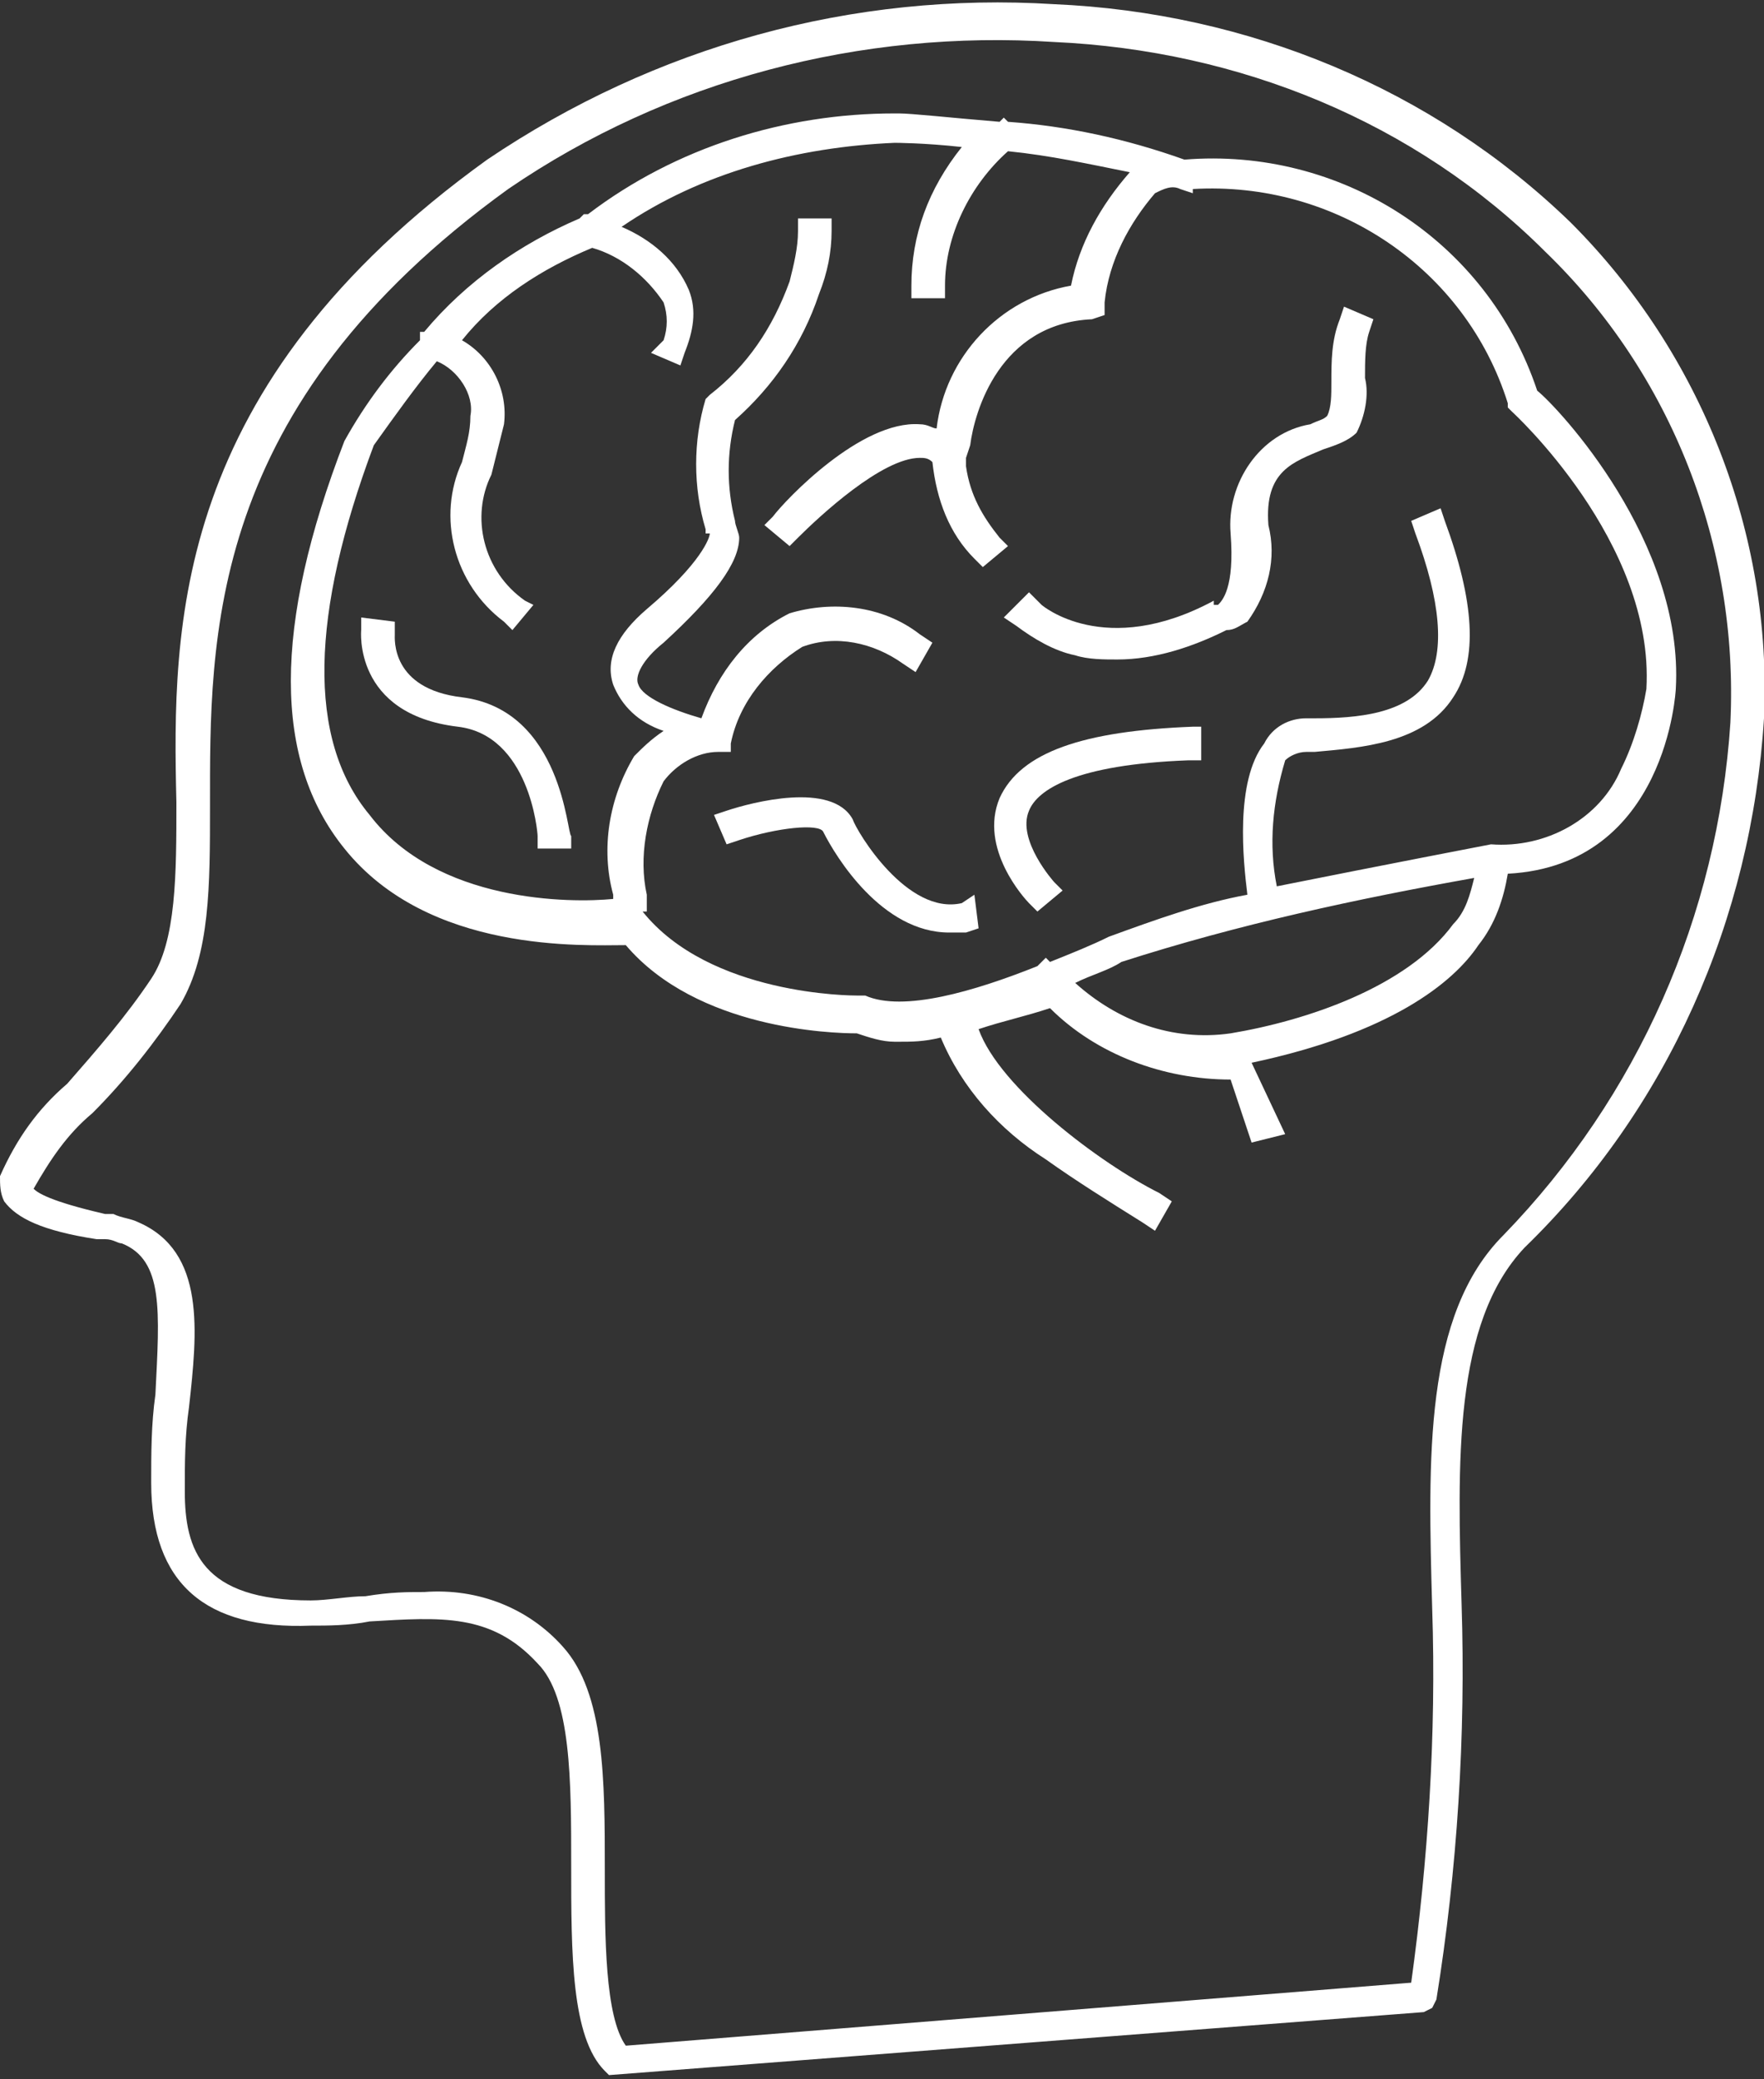
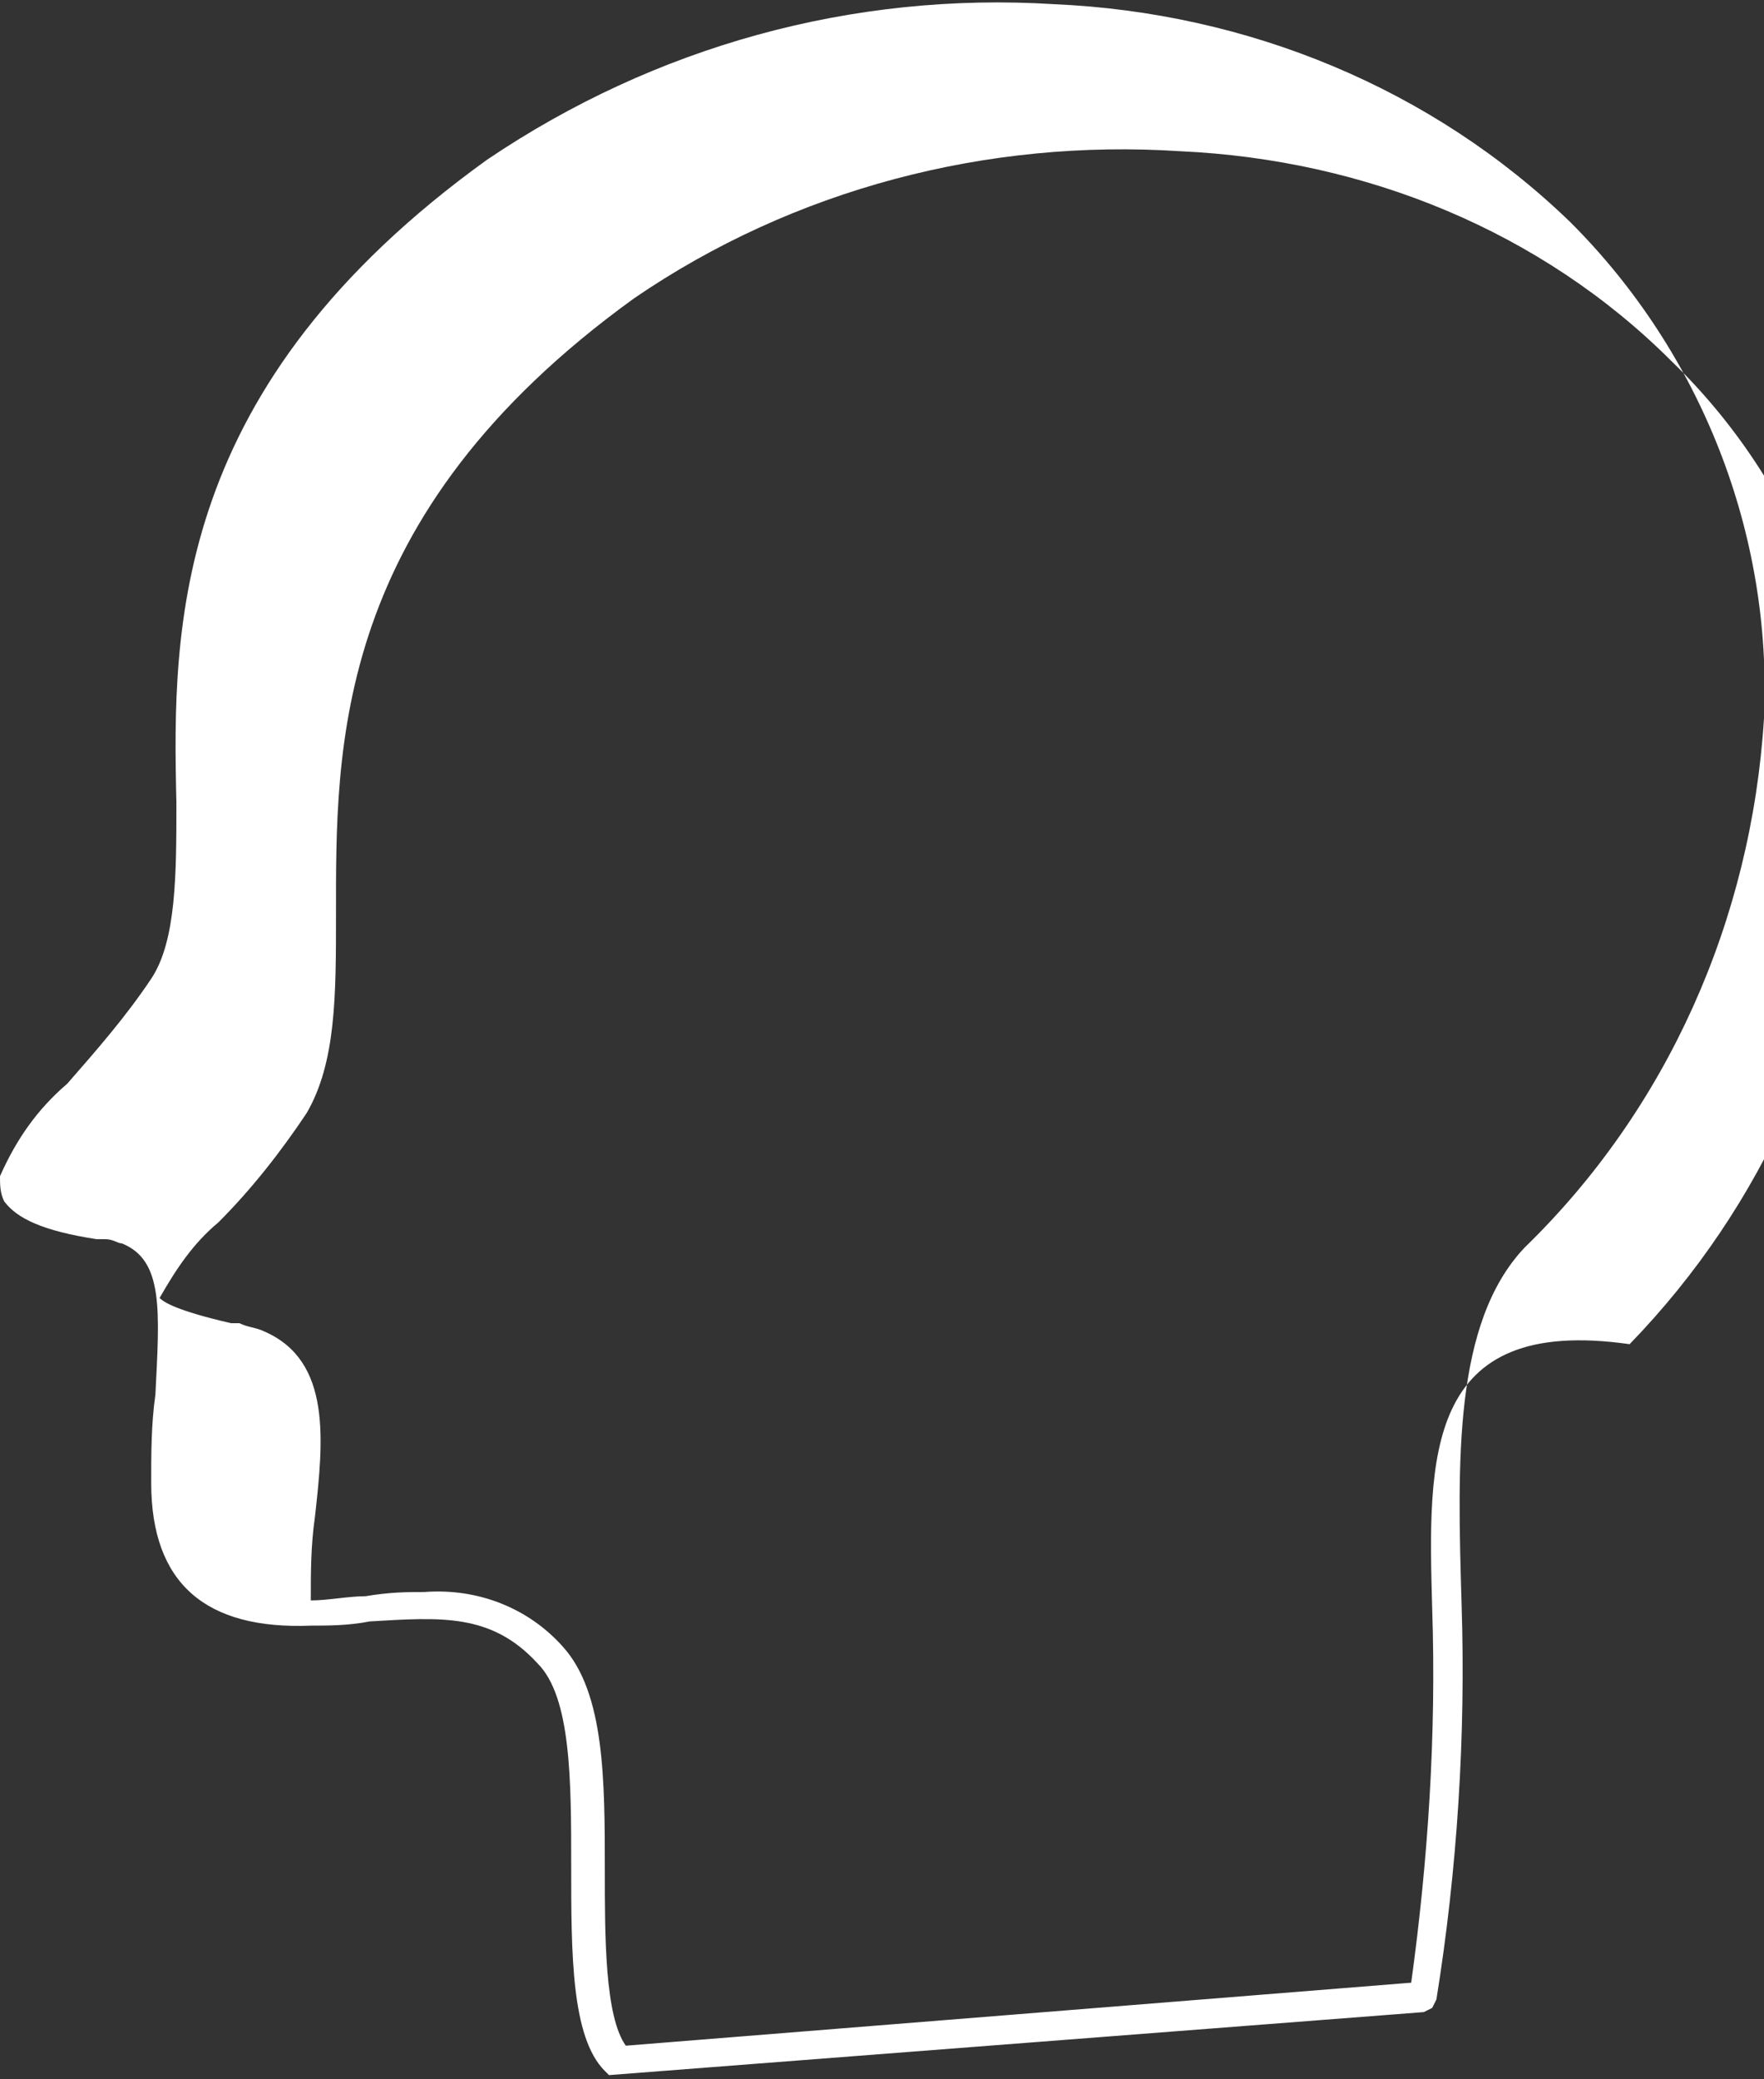
<svg xmlns="http://www.w3.org/2000/svg" version="1.1" id="Layer_1" x="0px" y="0px" width="42px" height="49.5px" viewBox="66.5 62.7 42 49.5" enable-background="new 66.5 62.7 42 49.5" xml:space="preserve">
  <rect x="66.5" y="62.7" width="42" height="49.5" fill="#333333" stroke="none" />
  <title>brain_injuries</title>
-   <path fill="#FFFFFF" d="M108.5,79.8c0.2-4.4-1.5-8.7-4.6-11.8c-3.3-3.2-7.7-5-12.3-5.2c-4.8-0.3-9.5,1-13.5,3.7   c-7.5,5.4-7.5,11.1-7.4,15.3c0,1.7,0,3.3-0.6,4.2c-0.6,0.9-1.3,1.7-2,2.5c-0.7,0.6-1.2,1.3-1.6,2.2c0,0.2,0,0.4,0.1,0.6   c0.3,0.4,0.9,0.7,2.2,0.9l0.2,0c0.2,0,0.3,0.1,0.4,0.1c1,0.4,0.9,1.6,0.8,3.6c-0.1,0.7-0.1,1.4-0.1,2.1c0,2.4,1.3,3.5,3.8,3.4   c0.4,0,0.9,0,1.4-0.1c1.7-0.1,2.9-0.2,4,1c0.8,0.8,0.8,2.8,0.8,4.8c0,2.1,0,4.1,0.8,4.9l0.1,0.1l19.4-1.5l0.2-0.1l0.1-0.2   c0.5-3.1,0.7-6.3,0.6-9.4c-0.1-3.4-0.2-6.7,1.5-8.5C106.2,89.1,108.2,84.6,108.5,79.8z M100.6,101c0.1,3-0.1,6-0.5,8.9l-18.7,1.5   c-0.5-0.7-0.5-2.6-0.5-4.2c0-2.1,0-4.2-1-5.3c-0.8-0.9-2-1.4-3.3-1.3c-0.4,0-0.8,0-1.4,0.1c-0.4,0-0.9,0.1-1.3,0.1   c-2.6,0-3-1.2-3-2.6c0-0.7,0-1.3,0.1-2c0.2-1.8,0.4-3.7-1.2-4.4c-0.2-0.1-0.4-0.1-0.6-0.2l-0.2,0c-1.3-0.3-1.6-0.5-1.7-0.6   c0.4-0.7,0.8-1.3,1.4-1.8c0.8-0.8,1.5-1.7,2.1-2.6c0.7-1.2,0.7-2.8,0.7-4.7c0-4-0.1-9.5,7.1-14.7c3.8-2.6,8.4-3.8,13-3.5   c4.4,0.2,8.6,1.9,11.7,5c3,2.9,4.6,7,4.4,11.2c-0.3,4.6-2.2,8.9-5.4,12.2C100.4,94,100.5,97.4,100.6,101z" />
-   <path fill="#FFFFFF" d="M103.1,72c-1.2-3.6-4.7-5.8-8.4-5.5c-1.4-0.5-2.8-0.8-4.2-0.9l-0.1-0.1l-0.1,0.1c-1.2-0.1-2.1-0.2-2.4-0.2   h-0.1c-2.6,0-5.2,0.8-7.3,2.4l-0.1,0l-0.1,0.1c-1.4,0.6-2.7,1.5-3.7,2.7l-0.1,0l0,0.2c-0.7,0.7-1.3,1.5-1.8,2.4   c-1.7,4.4-1.7,7.6,0,9.7c2,2.5,5.7,2.3,6.7,2.3c1.7,2,4.9,2.1,5.5,2.1c0.3,0.1,0.6,0.2,0.9,0.2c0,0,0,0,0.1,0c0.3,0,0.6,0,1-0.1   c0.5,1.2,1.4,2.2,2.5,2.9c0.7,0.5,1.5,1,2.3,1.5l0.3,0.2l0.4-0.7l-0.3-0.2c-1.4-0.7-3.8-2.5-4.3-3.9c0.6-0.2,1.1-0.3,1.7-0.5   c1.1,1.1,2.7,1.7,4.3,1.7l0.5,1.5l0.8-0.2L96.3,88c3.3-0.7,4.8-1.9,5.4-2.8c0.4-0.5,0.6-1.1,0.7-1.7c3.8-0.2,4-4.4,4-4.4   C106.6,75.6,103.6,72.4,103.1,72z M105.1,81c-0.5,1.2-1.8,1.9-3.1,1.8l0,0l0,0c0,0-2.6,0.5-5.1,1c-0.2-1-0.1-2,0.2-3   c0.1-0.1,0.3-0.2,0.5-0.2l0.2,0c1.1-0.1,2.6-0.2,3.3-1.3c0.6-0.9,0.5-2.3-0.2-4.2l-0.1-0.3l-0.7,0.3l0.1,0.3   c0.6,1.6,0.7,2.8,0.3,3.5c-0.5,0.8-1.7,0.9-2.7,0.9l-0.2,0c-0.4,0-0.8,0.2-1,0.6c-0.7,0.9-0.5,2.8-0.4,3.6c-1.1,0.2-2.2,0.6-3.3,1   c-0.4,0.2-0.9,0.4-1.4,0.6l-0.1-0.1l-0.2,0.2c-1.5,0.6-3.2,1.1-4.1,0.7l-0.1,0l-0.1,0c-0.1,0-3.5,0-5.1-2l0.1,0L81.9,84   c-0.2-0.9,0-1.9,0.4-2.7c0.3-0.4,0.8-0.7,1.3-0.7h0l0.3,0l0,0l0,0l0-0.1l0-0.1c0.2-1,0.9-1.8,1.7-2.3c0.8-0.3,1.7-0.1,2.4,0.4   l0.3,0.2l0.4-0.7l-0.3-0.2c-0.9-0.7-2.1-0.8-3.1-0.5c-1,0.5-1.7,1.4-2.1,2.5c-0.7-0.2-1.4-0.5-1.5-0.8c-0.1-0.2,0.1-0.6,0.6-1   c1.2-1.1,1.8-1.9,1.8-2.5c0-0.1-0.1-0.3-0.1-0.4c-0.2-0.8-0.2-1.6,0-2.4c0.9-0.8,1.6-1.8,2-3c0.2-0.5,0.3-1,0.3-1.5l0-0.3l-0.8,0   l0,0.3c0,0.4-0.1,0.8-0.2,1.2c-0.4,1.1-1,2-1.9,2.7l-0.1,0.1c-0.3,1-0.3,2.1,0,3.1l0,0.1l0.1,0c0,0.1-0.2,0.7-1.5,1.8   c-0.7,0.6-1,1.2-0.8,1.8c0.2,0.5,0.6,0.9,1.2,1.1c-0.3,0.2-0.5,0.4-0.7,0.6c-0.6,1-0.8,2.2-0.5,3.3l0,0.1c-1,0.1-4.2,0.1-5.8-2   c-1.5-1.8-1.4-4.8,0.1-8.8c0.5-0.7,1-1.4,1.5-2c0.5,0.2,0.9,0.8,0.8,1.3c0,0.4-0.1,0.7-0.2,1.1c-0.6,1.3-0.2,2.9,1,3.8l0.2,0.2   l0.5-0.6L79,77c-1-0.7-1.3-2-0.8-3c0.1-0.4,0.2-0.8,0.3-1.2c0.1-0.8-0.3-1.6-1-2c0.8-1,1.9-1.7,3.1-2.2c0.7,0.2,1.3,0.7,1.7,1.3   c0.1,0.3,0.1,0.6,0,0.9L82,71.1l0.7,0.3l0.1-0.3c0.2-0.5,0.3-1,0.1-1.5c-0.3-0.7-0.9-1.2-1.6-1.5c1.9-1.3,4.2-1.9,6.5-2   c0,0,0.7,0,1.6,0.1c-0.8,1-1.2,2.1-1.2,3.3v0.3l0.8,0l0-0.3c0-1.2,0.6-2.4,1.5-3.2c1,0.1,1.9,0.3,2.9,0.5c-0.7,0.8-1.2,1.7-1.4,2.7   c-1.7,0.3-3,1.7-3.2,3.4c-0.1,0-0.2-0.1-0.4-0.1c-1.4-0.1-3.2,1.8-3.5,2.2l-0.2,0.2l0.6,0.5l0.2-0.2c0.5-0.5,2-1.9,2.9-1.9h0   c0.1,0,0.2,0,0.3,0.1c0.1,0.9,0.4,1.7,1,2.3l0.2,0.2l0.6-0.5l-0.2-0.2c-0.4-0.5-0.7-1-0.8-1.7l0-0.2l0.1-0.3l0,0   c0.1-0.8,0.7-2.9,2.9-3l0.3-0.1l0-0.3c0.1-1,0.6-1.9,1.2-2.6c0.2-0.1,0.4-0.2,0.6-0.1l0,0l0,0l0.3,0.1l0-0.1   c3.4-0.2,6.5,1.9,7.5,5.1l0,0.1l0.1,0.1c0,0,3.4,3.1,3.2,6.6C105.6,79.7,105.4,80.4,105.1,81z M95.8,87.3c-1.4,0.2-2.7-0.3-3.7-1.2   c0.4-0.2,0.8-0.3,1.1-0.5c2.8-0.9,5.6-1.5,8.4-2c-0.1,0.4-0.2,0.8-0.5,1.1C100,86.2,97.6,87,95.8,87.3z" />
-   <path fill="#FFFFFF" d="M77.5,79.3c-1.7-0.2-1.6-1.4-1.6-1.5l0-0.3l-0.8-0.1l0,0.3c0,0-0.2,2,2.3,2.3c1.7,0.2,1.9,2.5,1.9,2.6l0,0.3   l0.8,0l0-0.3C80,82.6,79.9,79.6,77.5,79.3z" />
-   <path fill="#FFFFFF" d="M89.4,84.2c-1.3,0.3-2.5-1.7-2.6-2c-0.5-0.9-2.4-0.4-3-0.2l-0.3,0.1l0.3,0.7l0.3-0.1c0.9-0.3,1.9-0.4,2-0.2   c0.3,0.6,1.4,2.4,3,2.4c0.1,0,0.3,0,0.4,0l0.3-0.1l-0.1-0.8L89.4,84.2z" />
-   <path fill="#FFFFFF" d="M94.9,80c-2.6,0.1-4.1,0.6-4.6,1.7c-0.5,1.2,0.6,2.4,0.7,2.5l0.2,0.2l0.6-0.5l-0.2-0.2c0,0-0.9-1-0.6-1.7   c0.2-0.5,1.1-1.1,3.8-1.2l0.3,0l0-0.8L94.9,80z" />
-   <path fill="#FFFFFF" d="M98.4,70.3c-0.2,0.5-0.2,1-0.2,1.5c0,0.3,0,0.6-0.1,0.8c-0.1,0.1-0.2,0.1-0.4,0.2c-1.2,0.2-2,1.4-1.9,2.6   c0.1,1.3-0.2,1.6-0.3,1.7l-0.1,0L95.4,77c-2.6,1.4-4.1,0.1-4.1,0.1L91,76.8l-0.6,0.6l0.3,0.2c0.4,0.3,0.9,0.6,1.4,0.7   c0.3,0.1,0.7,0.1,1,0.1h0c0.9,0,1.8-0.3,2.6-0.7c0.2,0,0.3-0.1,0.5-0.2c0.5-0.7,0.7-1.5,0.5-2.3c-0.1-1.3,0.6-1.5,1.3-1.8   c0.3-0.1,0.6-0.2,0.8-0.4c0.2-0.4,0.3-0.9,0.2-1.3c0-0.4,0-0.8,0.1-1.1l0.1-0.3L98.5,70L98.4,70.3z" />
+   <path fill="#FFFFFF" d="M108.5,79.8c0.2-4.4-1.5-8.7-4.6-11.8c-3.3-3.2-7.7-5-12.3-5.2c-4.8-0.3-9.5,1-13.5,3.7   c-7.5,5.4-7.5,11.1-7.4,15.3c0,1.7,0,3.3-0.6,4.2c-0.6,0.9-1.3,1.7-2,2.5c-0.7,0.6-1.2,1.3-1.6,2.2c0,0.2,0,0.4,0.1,0.6   c0.3,0.4,0.9,0.7,2.2,0.9l0.2,0c0.2,0,0.3,0.1,0.4,0.1c1,0.4,0.9,1.6,0.8,3.6c-0.1,0.7-0.1,1.4-0.1,2.1c0,2.4,1.3,3.5,3.8,3.4   c0.4,0,0.9,0,1.4-0.1c1.7-0.1,2.9-0.2,4,1c0.8,0.8,0.8,2.8,0.8,4.8c0,2.1,0,4.1,0.8,4.9l0.1,0.1l19.4-1.5l0.2-0.1l0.1-0.2   c0.5-3.1,0.7-6.3,0.6-9.4c-0.1-3.4-0.2-6.7,1.5-8.5C106.2,89.1,108.2,84.6,108.5,79.8z M100.6,101c0.1,3-0.1,6-0.5,8.9l-18.7,1.5   c-0.5-0.7-0.5-2.6-0.5-4.2c0-2.1,0-4.2-1-5.3c-0.8-0.9-2-1.4-3.3-1.3c-0.4,0-0.8,0-1.4,0.1c-0.4,0-0.9,0.1-1.3,0.1   c0-0.7,0-1.3,0.1-2c0.2-1.8,0.4-3.7-1.2-4.4c-0.2-0.1-0.4-0.1-0.6-0.2l-0.2,0c-1.3-0.3-1.6-0.5-1.7-0.6   c0.4-0.7,0.8-1.3,1.4-1.8c0.8-0.8,1.5-1.7,2.1-2.6c0.7-1.2,0.7-2.8,0.7-4.7c0-4-0.1-9.5,7.1-14.7c3.8-2.6,8.4-3.8,13-3.5   c4.4,0.2,8.6,1.9,11.7,5c3,2.9,4.6,7,4.4,11.2c-0.3,4.6-2.2,8.9-5.4,12.2C100.4,94,100.5,97.4,100.6,101z" />
</svg>